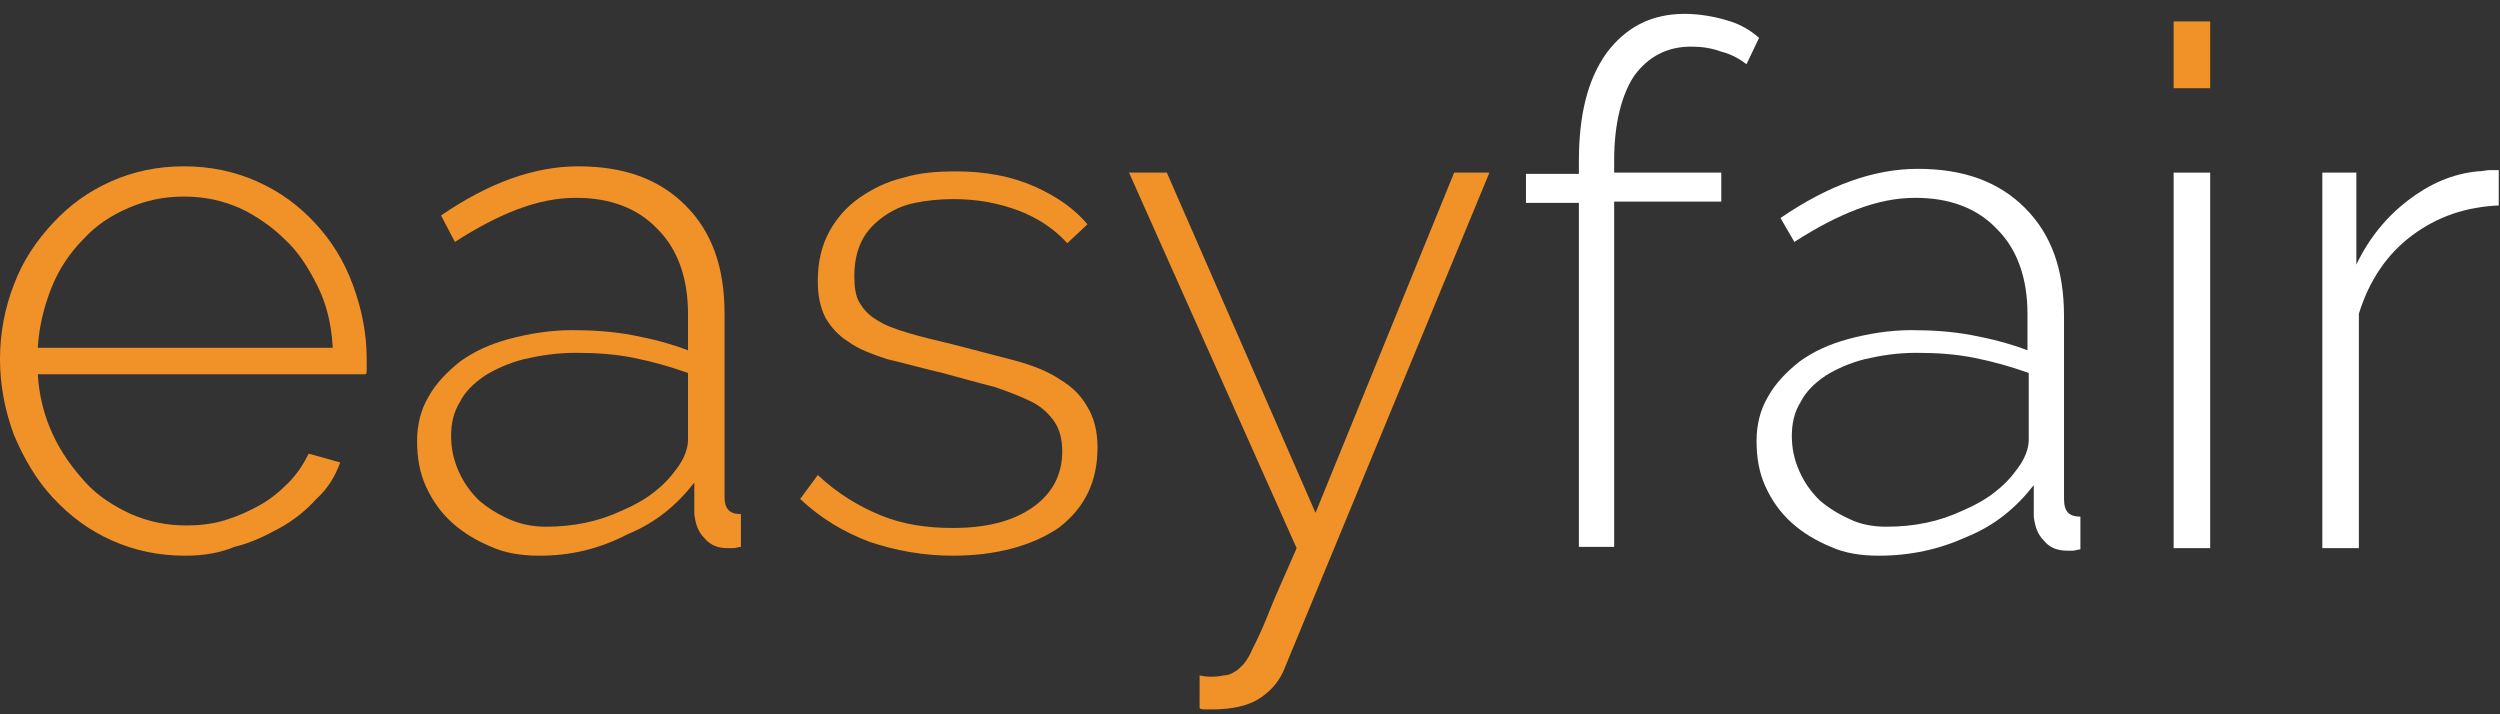
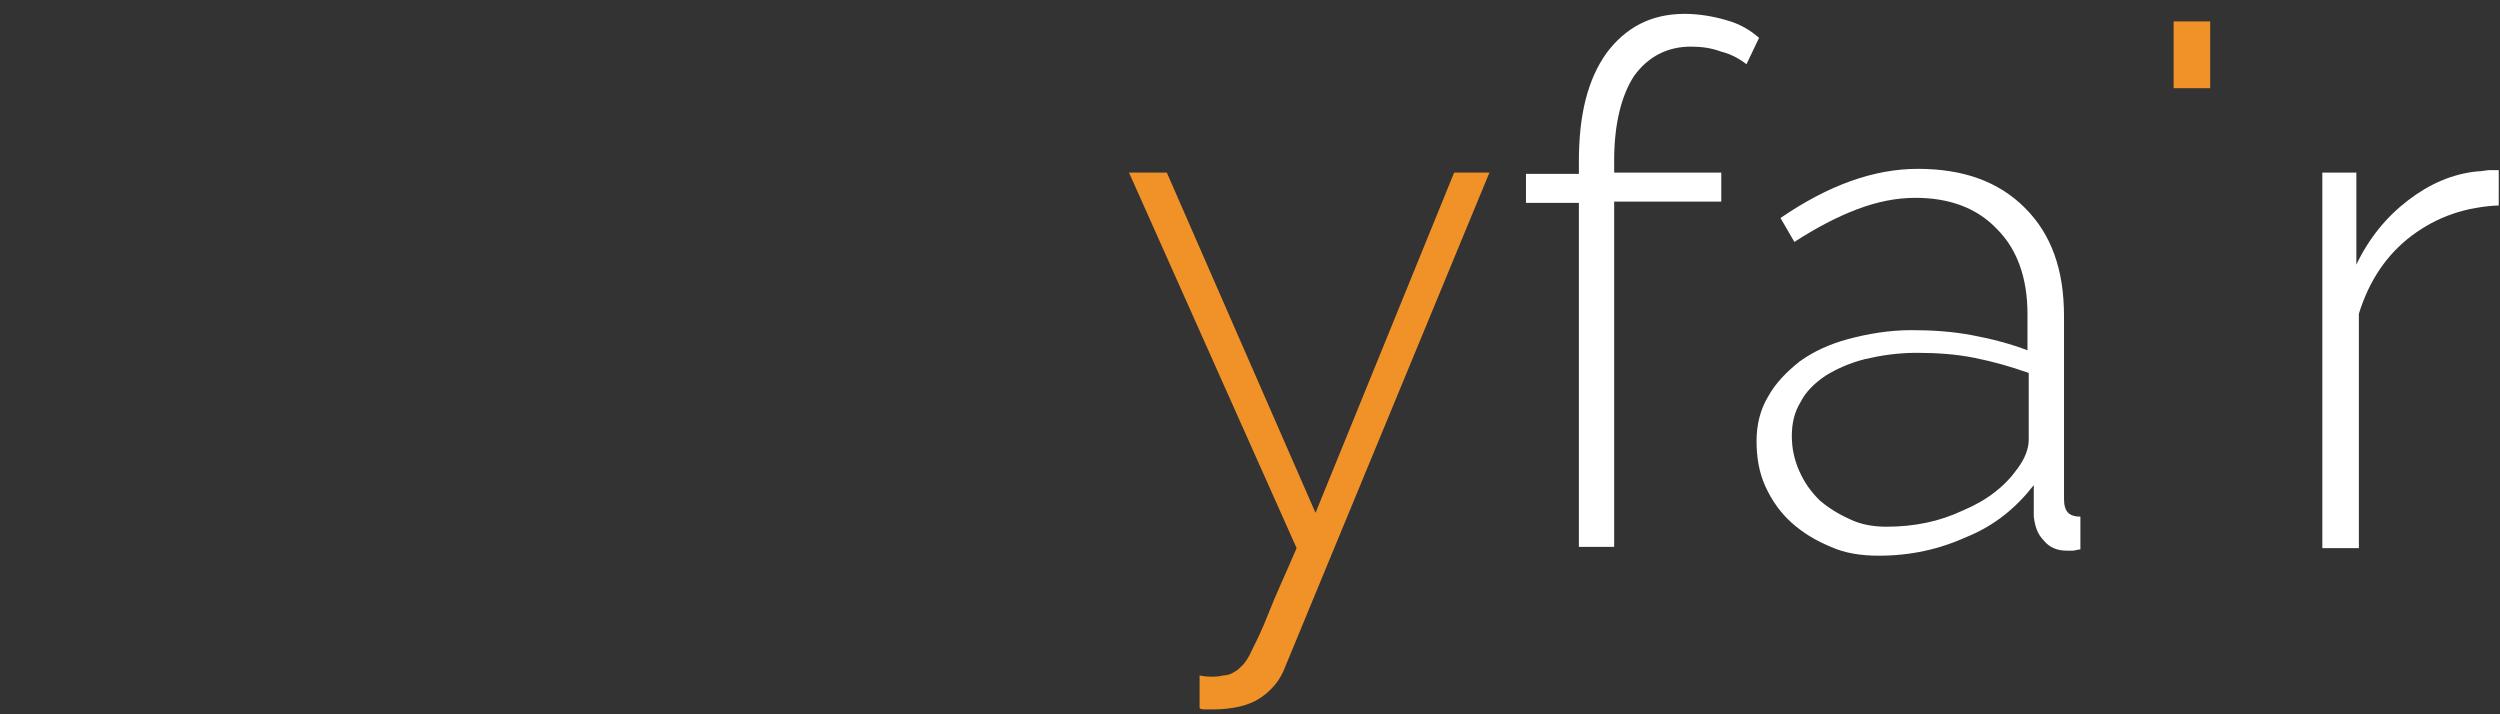
<svg xmlns="http://www.w3.org/2000/svg" version="1.1" id="Vrstva_1" x="0px" y="0px" viewBox="0 0 198.4 56.7" style="enable-background:new 0 0 198.4 56.7;" xml:space="preserve">
  <rect x="0" y="0" width="198.4" height="56.7" fill="#333333" stroke="none" />
  <style type="text/css">
	.st0{fill:#F19228;}
	.st1{fill:#FFFFFF;}
</style>
-   <path id="XMLID_14_" class="st0" d="M14.7,44.1c-2.1,0-4-0.4-5.8-1.2c-1.8-0.8-3.3-1.9-4.7-3.4c-1.3-1.4-2.3-3.1-3.1-5  c-0.7-1.9-1.1-3.9-1.1-6c0-2.1,0.4-4.1,1.1-5.9c0.7-1.9,1.8-3.5,3.1-4.9c1.3-1.4,2.8-2.5,4.6-3.3c1.8-0.8,3.7-1.2,5.8-1.2  c2.1,0,4,0.4,5.8,1.2c1.8,0.8,3.3,1.9,4.6,3.3c1.3,1.4,2.3,3,3,4.9c0.7,1.9,1.1,3.8,1.1,5.9v0.7c0,0.3,0,0.5-0.1,0.5H3  c0.1,1.7,0.5,3.3,1.2,4.8c0.7,1.5,1.6,2.7,2.6,3.8c1,1.1,2.3,1.9,3.6,2.5c1.4,0.6,2.8,0.9,4.4,0.9c1,0,2-0.1,3-0.4  c1-0.3,1.9-0.7,2.8-1.2c0.9-0.5,1.6-1.1,2.3-1.8c0.7-0.7,1.2-1.5,1.6-2.3l2.5,0.7c-0.4,1.1-1,2.1-1.9,2.9c-0.8,0.9-1.8,1.7-2.9,2.3  c-1.1,0.6-2.3,1.2-3.6,1.5C17.4,43.9,16.1,44.1,14.7,44.1 M26.4,27.5c-0.1-1.8-0.5-3.4-1.2-4.8c-0.7-1.4-1.5-2.7-2.6-3.7  c-1-1-2.3-1.9-3.6-2.5c-1.4-0.6-2.8-0.9-4.4-0.9c-1.6,0-3,0.3-4.4,0.9c-1.4,0.6-2.6,1.4-3.6,2.5c-1,1-1.9,2.3-2.5,3.8  c-0.6,1.5-1,3.1-1.1,4.8H26.4z" />
-   <path id="XMLID_11_" class="st0" d="M42.8,44.1c-1.4,0-2.7-0.2-3.8-0.7c-1.2-0.5-2.2-1.1-3.1-1.9c-0.9-0.8-1.6-1.8-2.1-2.9  c-0.5-1.1-0.7-2.3-0.7-3.6c0-1.3,0.3-2.5,0.9-3.5c0.6-1.1,1.5-2,2.5-2.8c1.1-0.8,2.4-1.4,3.9-1.8c1.5-0.4,3.2-0.7,5-0.7  c1.6,0,3.2,0.1,4.8,0.4c1.6,0.3,3.1,0.7,4.4,1.2v-2.9c0-2.8-0.8-5.1-2.4-6.7c-1.6-1.7-3.8-2.5-6.5-2.5c-1.5,0-3,0.3-4.6,0.9  c-1.6,0.6-3.3,1.5-5,2.6L35,17.1c3.8-2.6,7.4-3.9,10.9-3.9c3.6,0,6.4,1,8.5,3.1c2.1,2.1,3.1,4.9,3.1,8.6v14.5c0,1,0.4,1.4,1.3,1.4  v2.6c-0.2,0-0.4,0.1-0.6,0.1c-0.2,0-0.4,0-0.5,0c-0.8,0-1.4-0.3-1.8-0.8c-0.5-0.5-0.7-1.1-0.8-1.9v-2.5c-1.4,1.8-3.1,3.2-5.3,4.1  C47.5,43.6,45.2,44.1,42.8,44.1 M43.3,41.8c2.2,0,4.2-0.4,6.1-1.3c1.9-0.8,3.3-1.9,4.3-3.3c0.6-0.8,0.9-1.6,0.9-2.3v-5.3  c-1.4-0.5-2.8-0.9-4.3-1.2c-1.5-0.3-3-0.4-4.6-0.4c-1.5,0-2.8,0.2-4.1,0.5c-1.2,0.3-2.3,0.8-3.1,1.3c-0.9,0.6-1.6,1.3-2,2.1  c-0.5,0.8-0.7,1.7-0.7,2.7c0,1,0.2,1.9,0.6,2.8c0.4,0.9,0.9,1.6,1.6,2.3c0.7,0.6,1.5,1.1,2.4,1.5C41.3,41.6,42.3,41.8,43.3,41.8" />
-   <path id="XMLID_10_" class="st0" d="M75.6,44.1c-2.3,0-4.5-0.4-6.6-1.1c-2.1-0.8-3.9-1.9-5.5-3.4l1.4-1.9c1.6,1.5,3.3,2.5,5,3.2  c1.7,0.7,3.6,1,5.7,1c2.6,0,4.7-0.5,6.3-1.6c1.6-1.1,2.4-2.6,2.4-4.5c0-0.9-0.2-1.7-0.6-2.3c-0.4-0.6-1-1.2-1.8-1.6  c-0.8-0.4-1.8-0.8-3-1.2c-1.2-0.3-2.6-0.7-4.1-1.1c-1.7-0.4-3.1-0.8-4.4-1.1c-1.2-0.4-2.3-0.8-3.1-1.4c-0.8-0.5-1.4-1.2-1.8-1.9  c-0.4-0.8-0.6-1.7-0.6-2.9c0-1.5,0.3-2.8,0.9-3.9c0.6-1.1,1.4-2,2.4-2.7c1-0.7,2.2-1.3,3.5-1.6c1.3-0.4,2.7-0.5,4.2-0.5  c2.3,0,4.4,0.4,6.2,1.2c1.8,0.8,3.2,1.8,4.2,3l-1.6,1.5c-1-1.1-2.3-2-3.9-2.6c-1.6-0.6-3.3-0.9-5.1-0.9c-1.1,0-2.1,0.1-3.1,0.3  c-1,0.2-1.8,0.6-2.5,1.1c-0.7,0.5-1.3,1.1-1.7,1.9c-0.4,0.8-0.6,1.7-0.6,2.8c0,0.9,0.1,1.6,0.4,2.1c0.3,0.5,0.7,1,1.4,1.4  c0.6,0.4,1.4,0.7,2.4,1c1,0.3,2.2,0.6,3.5,0.9c1.9,0.5,3.5,0.9,5,1.3c1.5,0.4,2.7,0.9,3.6,1.5c1,0.6,1.7,1.3,2.2,2.2  c0.5,0.8,0.8,1.9,0.8,3.2c0,2.7-1,4.8-3.1,6.4C81.9,43.3,79.1,44.1,75.6,44.1" />
  <path id="XMLID_9_" class="st0" d="M95.1,53.6c0.2,0,0.5,0.1,0.9,0.1c0.4,0,0.7,0,1.1-0.1c0.3,0,0.6-0.1,0.9-0.3  c0.2-0.1,0.4-0.3,0.6-0.5c0.2-0.2,0.5-0.6,0.8-1.3c0.3-0.6,0.8-1.6,1.3-2.9c0.5-1.3,1.3-3,2.2-5.1L89.6,13.7h3l11.8,27l11-27h2.8  L102,52.9c-0.4,1.1-1.1,1.9-2,2.5c-0.9,0.6-2.2,0.9-3.8,0.9h-0.5c-0.2,0-0.4,0-0.5-0.1V53.6z" />
  <rect id="XMLID_8_" x="172.5" y="1.7" class="st0" width="2.9" height="5.3" />
  <path id="XMLID_7_" class="st1" d="M125.3,43.5V16.1h-4.2v-2.3h4.2v-1c0-3.7,0.7-6.5,2.2-8.6c1.5-2,3.5-3.1,6.2-3.1  c1.1,0,2.3,0.2,3.3,0.5c1.1,0.3,1.9,0.8,2.6,1.4l-1,2.1c-0.5-0.4-1.2-0.8-2-1c-0.8-0.3-1.6-0.4-2.4-0.4c-1.9,0-3.4,0.8-4.5,2.3  c-1,1.5-1.6,3.8-1.6,6.7v1h8.5v2.3h-8.5v27.4H125.3z" />
  <path id="XMLID_4_" class="st1" d="M149.1,44.1c-1.4,0-2.7-0.2-3.8-0.7c-1.2-0.5-2.2-1.1-3.1-1.9c-0.9-0.8-1.6-1.8-2.1-2.9  c-0.5-1.1-0.7-2.3-0.7-3.6c0-1.3,0.3-2.5,0.9-3.5c0.6-1.1,1.5-2,2.5-2.8c1.1-0.8,2.4-1.4,3.9-1.8c1.5-0.4,3.2-0.7,5-0.7  c1.6,0,3.2,0.1,4.8,0.4c1.6,0.3,3.1,0.7,4.4,1.2v-2.9c0-2.8-0.8-5.1-2.4-6.7c-1.6-1.7-3.8-2.5-6.5-2.5c-1.5,0-3,0.3-4.6,0.9  c-1.6,0.6-3.3,1.5-5,2.6l-1.1-1.9c3.8-2.6,7.4-3.9,10.9-3.9c3.6,0,6.4,1,8.5,3.1c2.1,2.1,3.1,4.9,3.1,8.6v14.5c0,1,0.4,1.4,1.3,1.4  v2.6c-0.2,0-0.4,0.1-0.6,0.1c-0.2,0-0.4,0-0.5,0c-0.8,0-1.4-0.3-1.8-0.8c-0.5-0.5-0.7-1.1-0.8-1.9v-2.5c-1.4,1.8-3.1,3.2-5.3,4.1  C153.9,43.6,151.6,44.1,149.1,44.1 M149.7,41.8c2.2,0,4.2-0.4,6.1-1.3c1.9-0.8,3.3-1.9,4.3-3.3c0.6-0.8,0.9-1.6,0.9-2.3v-5.3  c-1.4-0.5-2.8-0.9-4.3-1.2c-1.5-0.3-3-0.4-4.6-0.4c-1.5,0-2.8,0.2-4.1,0.5c-1.2,0.3-2.3,0.8-3.1,1.3c-0.9,0.6-1.6,1.3-2,2.1  c-0.5,0.8-0.7,1.7-0.7,2.7c0,1,0.2,1.9,0.6,2.8c0.4,0.9,0.9,1.6,1.6,2.3c0.7,0.6,1.5,1.1,2.4,1.5C147.6,41.6,148.6,41.8,149.7,41.8" />
-   <rect id="XMLID_3_" x="172.5" y="13.7" class="st1" width="2.9" height="29.8" />
  <path id="XMLID_2_" class="st1" d="M198.4,16.3c-2.7,0.1-5,0.9-7,2.4c-2,1.5-3.4,3.6-4.2,6.2v18.6h-2.9V13.7h2.7v7.3  c1-2.1,2.4-3.8,4.1-5.1c1.7-1.3,3.5-2.1,5.5-2.3c0.4,0,0.7-0.1,1-0.1h0.7V16.3z" />
</svg>